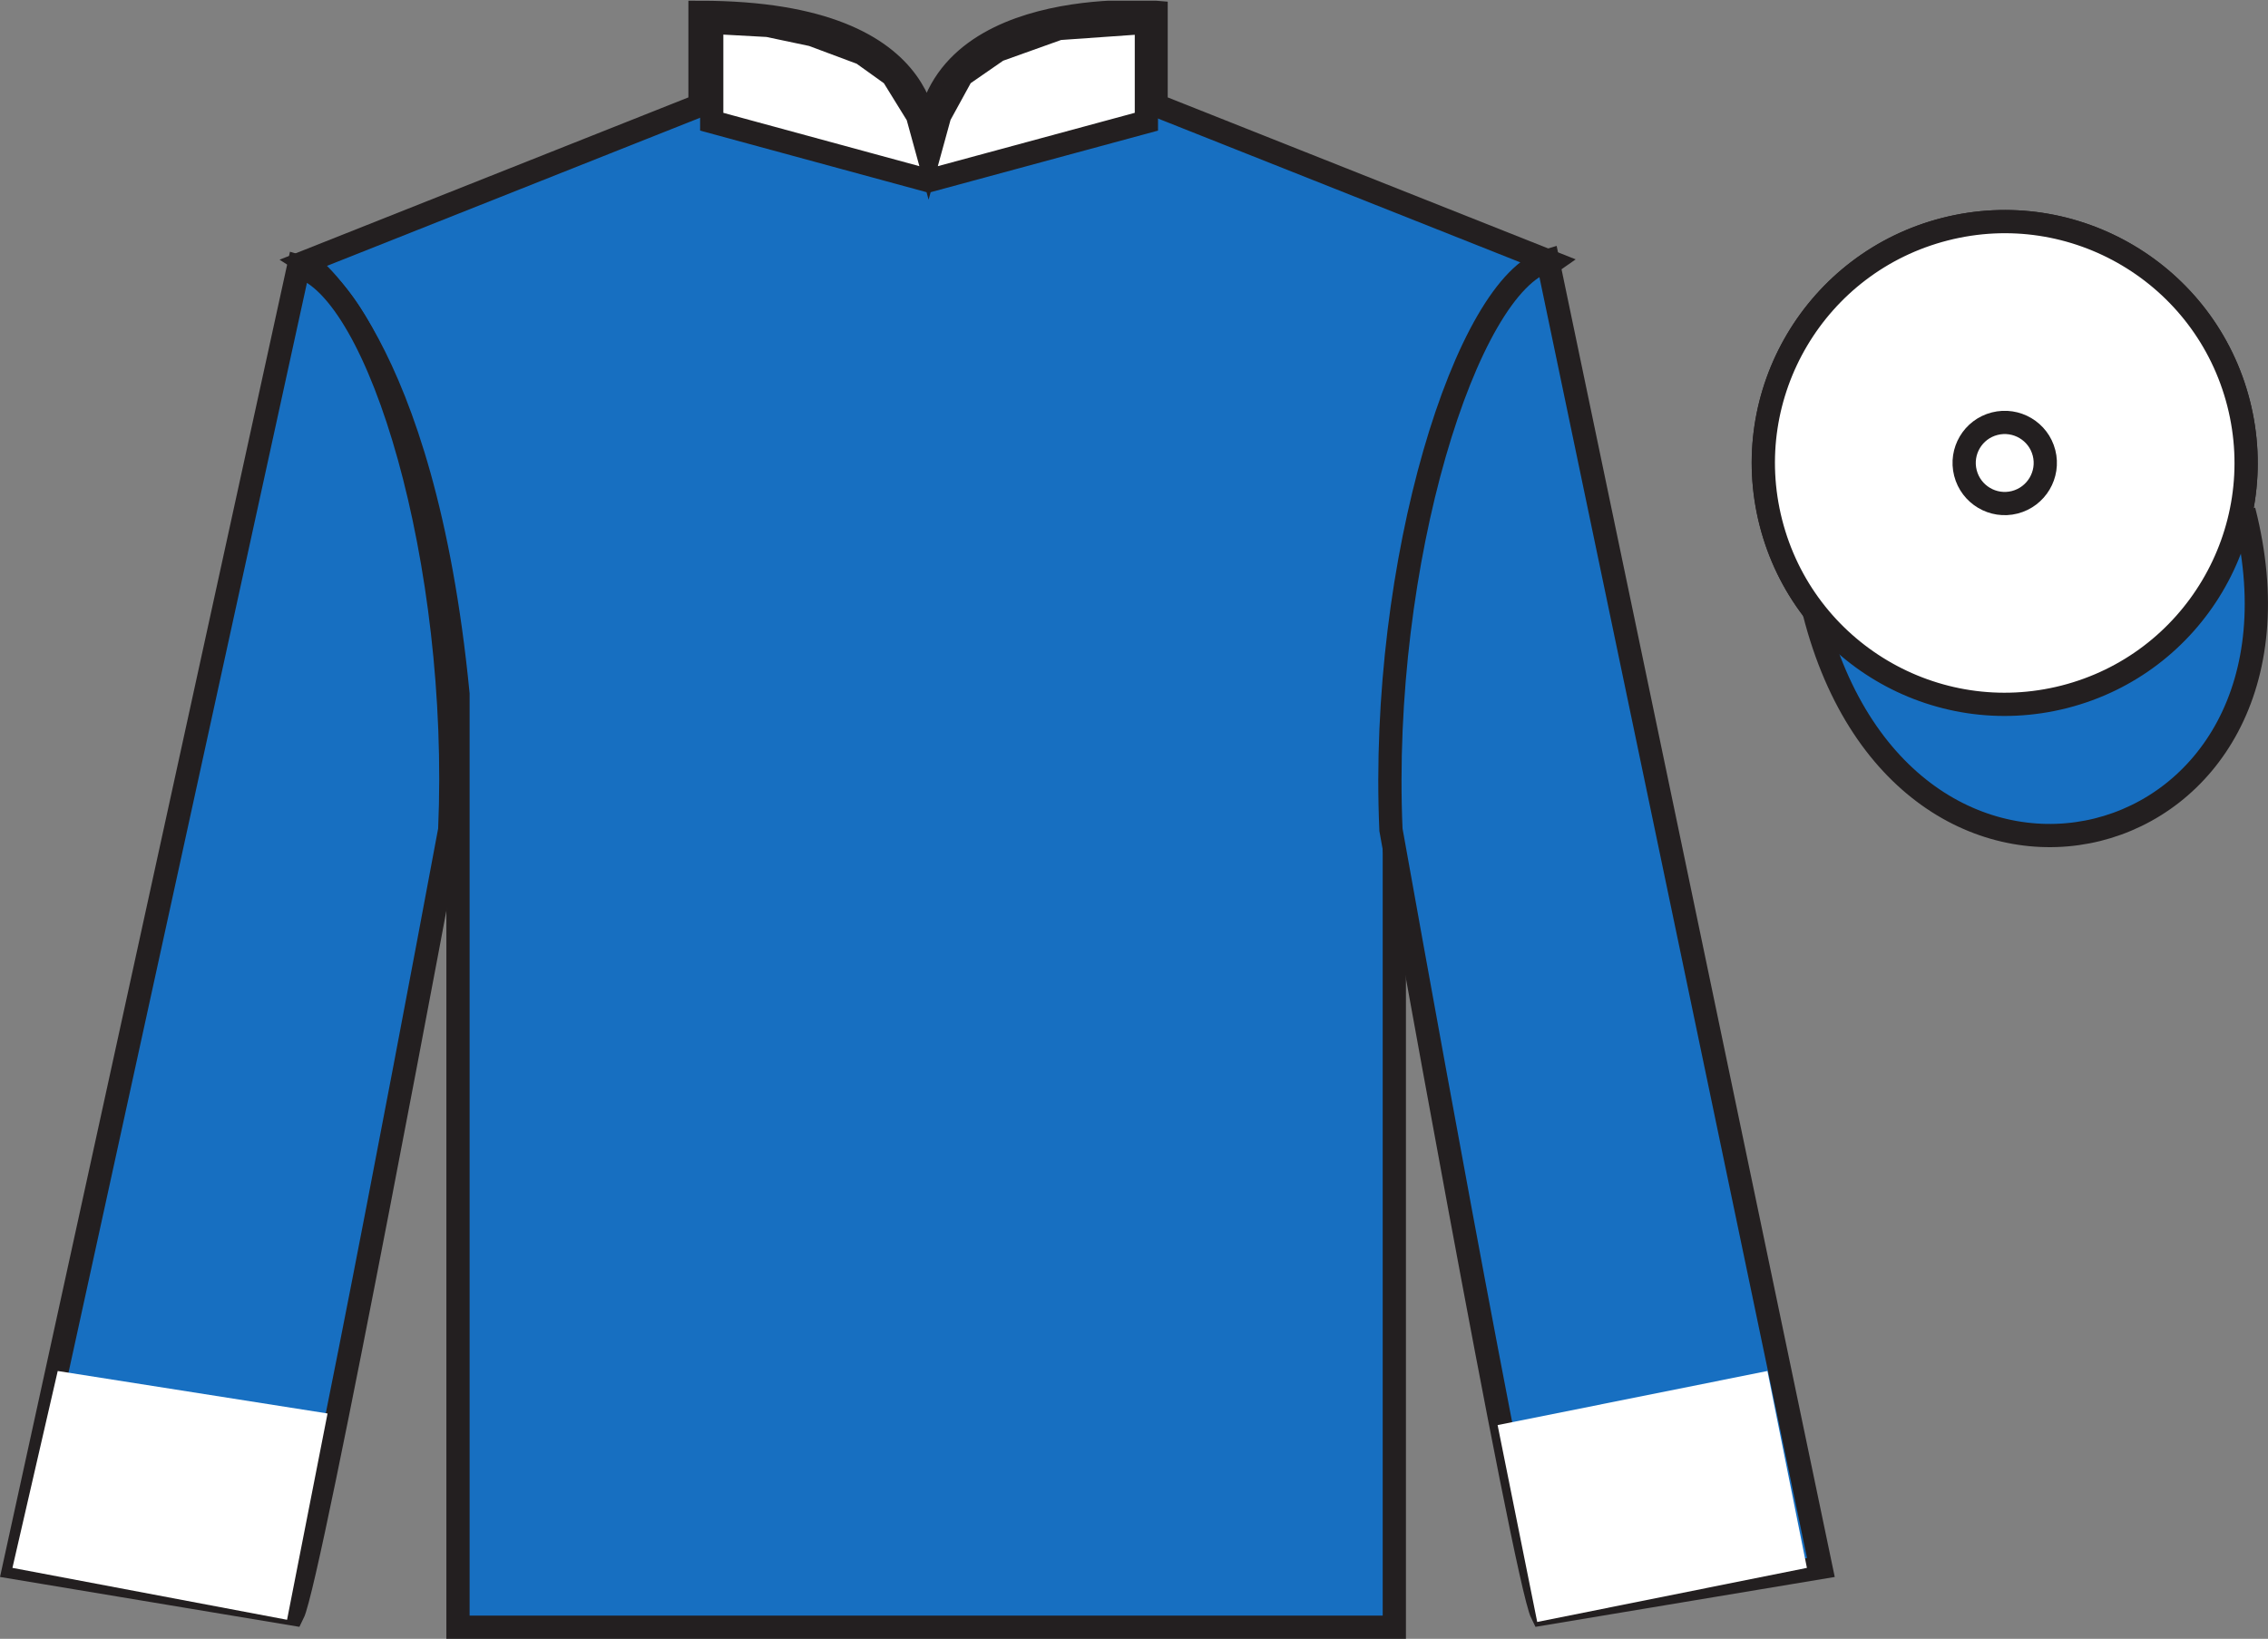
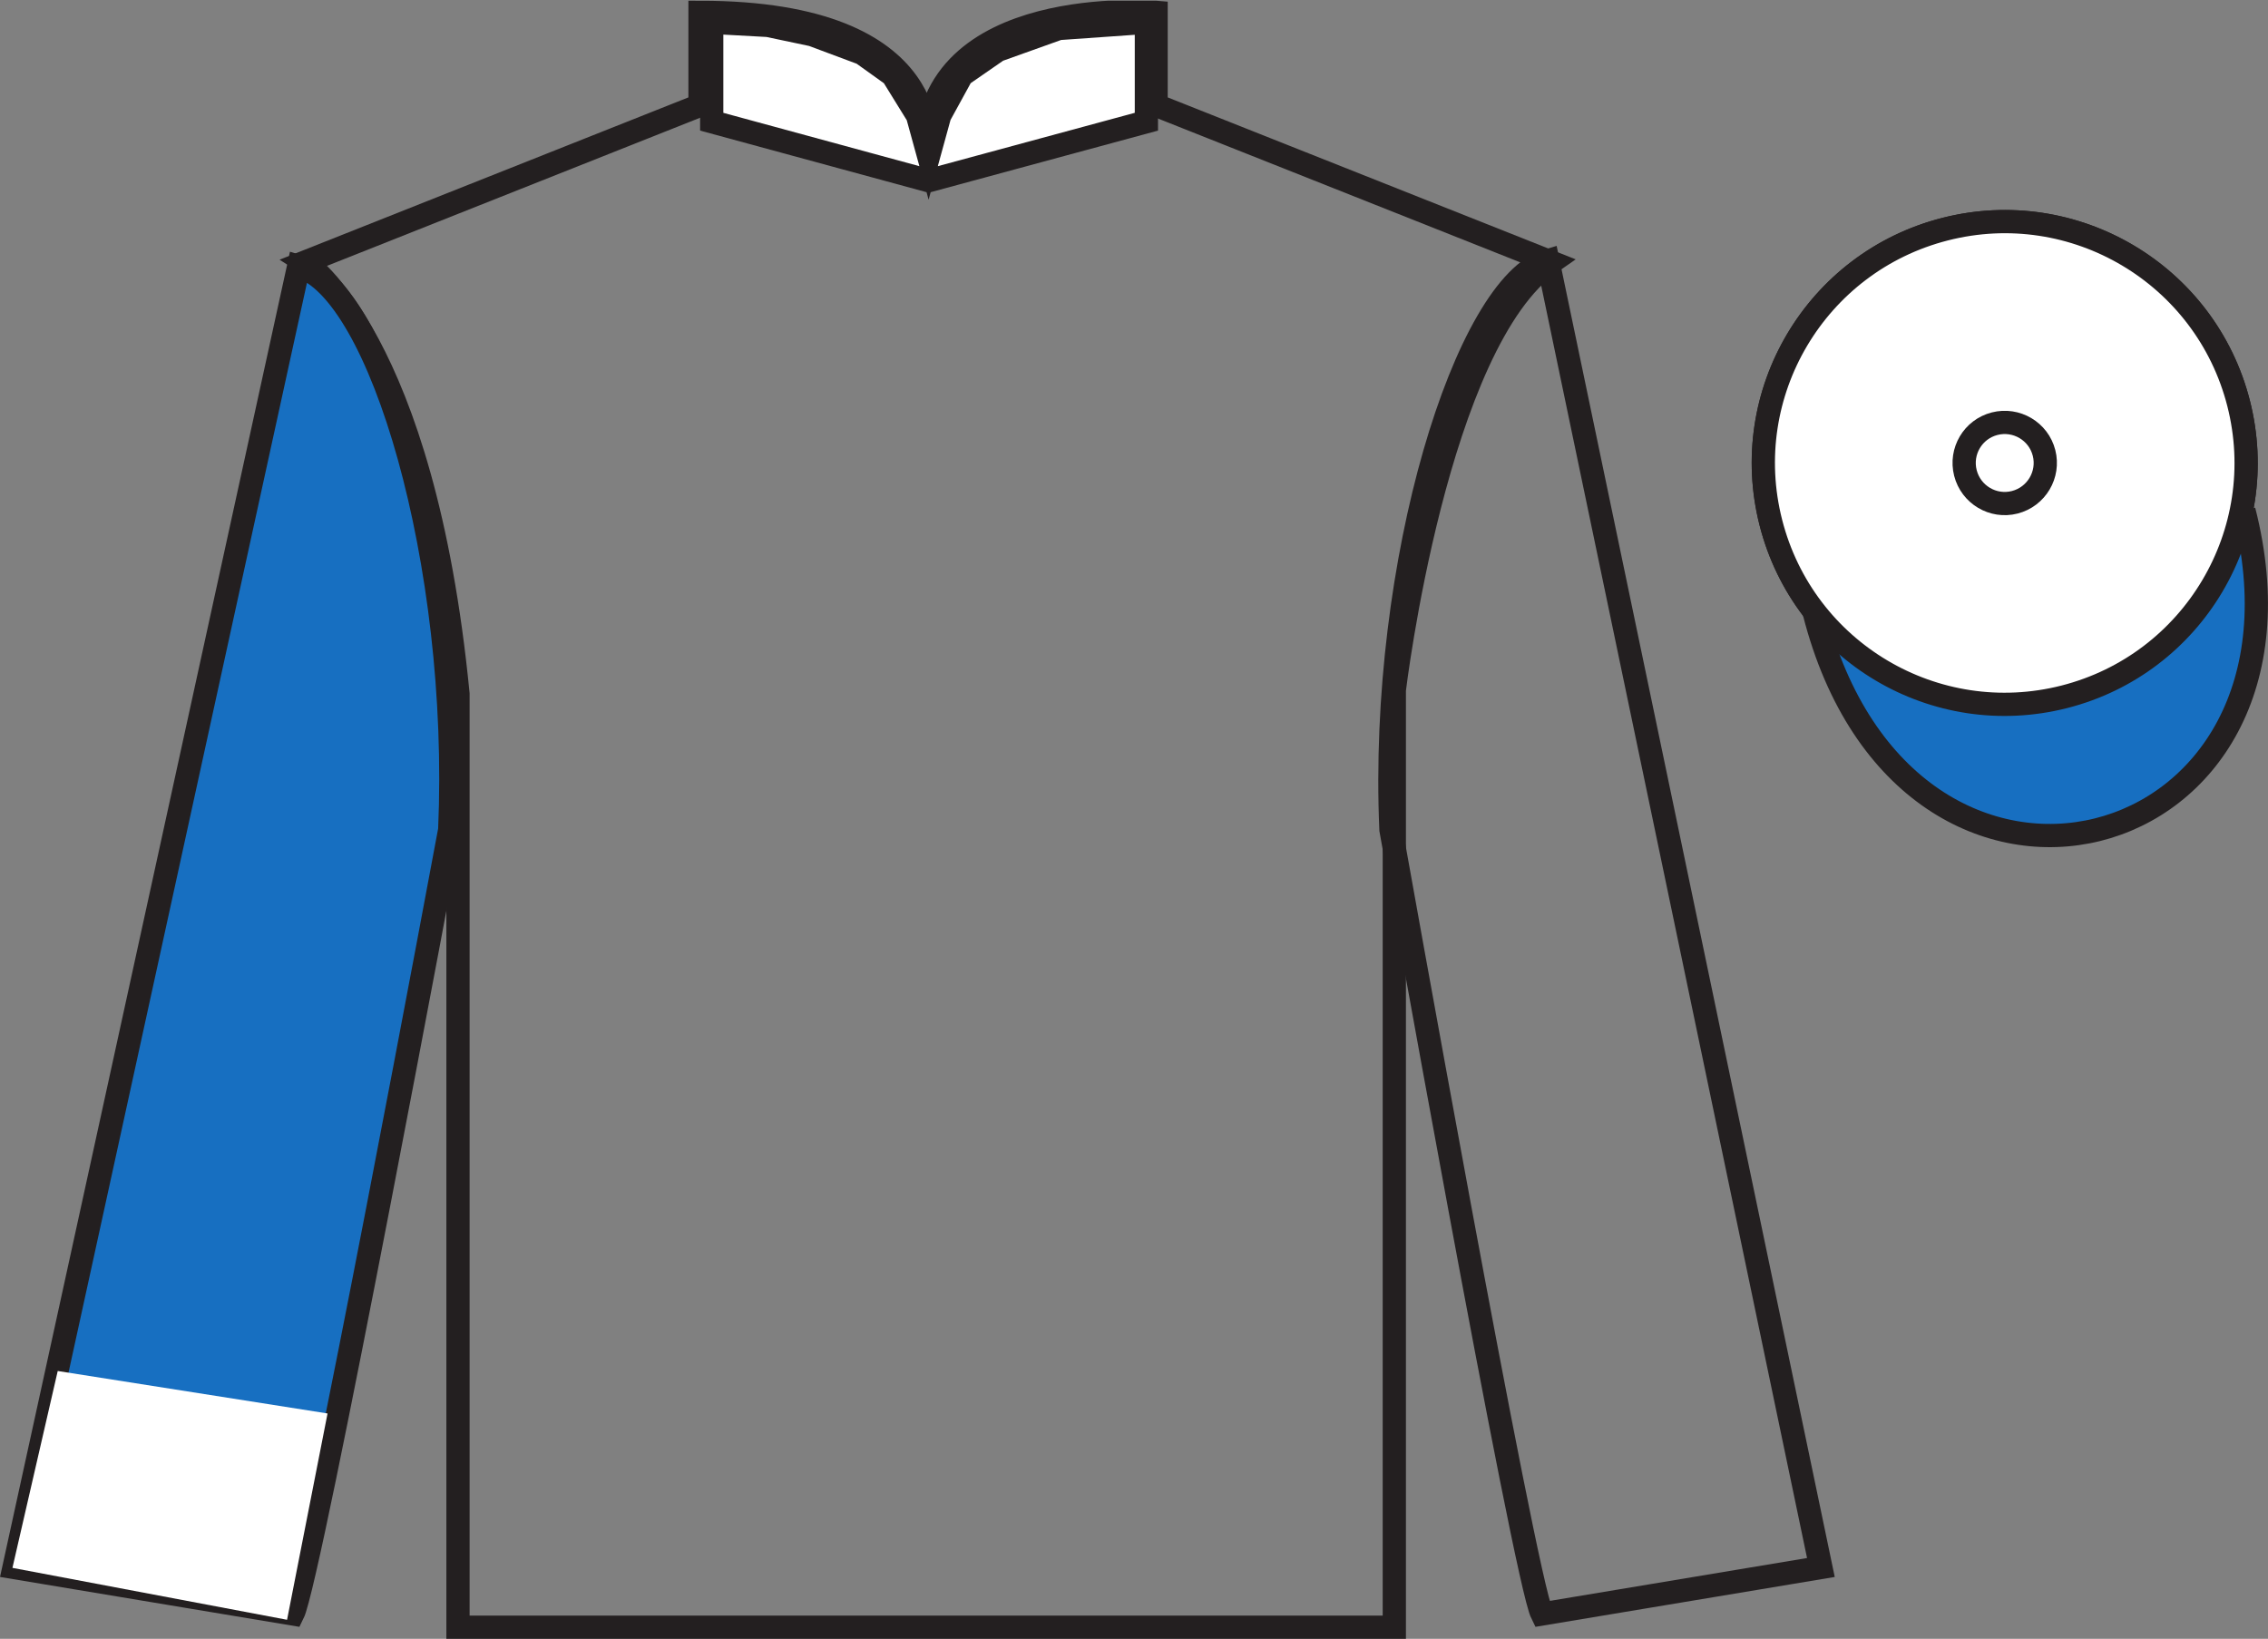
<svg xmlns="http://www.w3.org/2000/svg" width="97.59pt" height="70.53pt" viewBox="0 0 97.59 70.53" version="1.1">
  <rect x="0" y="0" width="97.59" height="70.53" fill="#808080" stroke="none" />
  <defs>
    <clipPath id="clip1">
      <path d="M 0 70.531 L 97.59 70.531 L 97.59 0.031 L 0 0.031 L 0 70.531 Z M 0 70.531 " />
    </clipPath>
  </defs>
  <g id="surface0">
    <g clip-path="url(#clip1)" clip-rule="nonzero">
-       <path style=" stroke:none;fill-rule:nonzero;fill:rgb(9.02%,43.529%,75.491%);fill-opacity:1;" d="M 13.121 11.281 C 13.121 11.281 18.207 14.531 19.707 29.863 C 19.707 29.863 19.707 44.863 19.707 70.031 L 59.996 70.031 L 59.996 29.695 C 59.996 29.695 61.789 14.695 66.746 11.281 L 49.746 4.531 L 49.746 0.531 C 49.746 0.531 39.855 -0.305 39.855 6.531 C 39.855 6.531 40.871 0.531 30.121 0.531 L 30.121 4.531 L 13.121 11.281 " />
      <path style="fill:none;stroke-width:10;stroke-linecap:butt;stroke-linejoin:miter;stroke:rgb(13.73%,12.16%,12.549%);stroke-opacity:1;stroke-miterlimit:4;" d="M 131.211 592.487 C 131.211 592.487 182.07 559.987 197.07 406.667 C 197.07 406.667 197.07 256.667 197.07 4.987 L 599.961 4.987 L 599.961 408.347 C 599.961 408.347 617.891 558.347 667.461 592.487 L 497.461 659.987 L 497.461 699.987 C 497.461 699.987 398.555 708.347 398.555 639.987 C 398.555 639.987 408.711 699.987 301.211 699.987 L 301.211 659.987 L 131.211 592.487 Z M 131.211 592.487 " transform="matrix(0.1,0,0,-0.1,0,70.53)" />
      <path style=" stroke:none;fill-rule:nonzero;fill:rgb(9.02%,43.529%,75.491%);fill-opacity:1;" d="M 12.602 69.461 C 13.352 67.961 19.352 35.711 19.352 35.711 C 19.852 24.211 16.352 12.461 12.852 11.461 L 0.602 67.461 L 12.602 69.461 " />
      <path style="fill:none;stroke-width:10;stroke-linecap:butt;stroke-linejoin:miter;stroke:rgb(13.73%,12.16%,12.549%);stroke-opacity:1;stroke-miterlimit:4;" d="M 126.016 10.691 C 133.516 25.691 193.516 348.191 193.516 348.191 C 198.516 463.191 163.516 580.691 128.516 590.691 L 6.016 30.691 L 126.016 10.691 Z M 126.016 10.691 " transform="matrix(0.1,0,0,-0.1,0,70.53)" />
-       <path style=" stroke:none;fill-rule:nonzero;fill:rgb(9.02%,43.529%,75.491%);fill-opacity:1;" d="M 78.352 67.461 L 66.602 11.211 C 63.102 12.211 59.352 24.211 59.852 35.711 C 59.852 35.711 65.602 67.961 66.352 69.461 L 78.352 67.461 " />
      <path style="fill:none;stroke-width:10;stroke-linecap:butt;stroke-linejoin:miter;stroke:rgb(13.73%,12.16%,12.549%);stroke-opacity:1;stroke-miterlimit:4;" d="M 783.516 30.691 L 666.016 593.191 C 631.016 583.191 593.516 463.191 598.516 348.191 C 598.516 348.191 656.016 25.691 663.516 10.691 L 783.516 30.691 Z M 783.516 30.691 " transform="matrix(0.1,0,0,-0.1,0,70.53)" />
      <path style=" stroke:none;fill-rule:nonzero;fill:rgb(100%,100%,100%);fill-opacity:1;" d="M 88.828 29.988 C 94.387 28.57 97.742 22.914 96.324 17.355 C 94.906 11.801 89.25 8.441 83.691 9.863 C 78.137 11.281 74.781 16.934 76.199 22.492 C 77.617 28.051 83.27 31.406 88.828 29.988 " />
      <path style="fill:none;stroke-width:10;stroke-linecap:butt;stroke-linejoin:miter;stroke:rgb(13.73%,12.16%,12.549%);stroke-opacity:1;stroke-miterlimit:4;" d="M 888.281 405.417 C 943.867 419.597 977.422 476.159 963.242 531.745 C 949.062 587.292 892.5 620.886 836.914 606.667 C 781.367 592.487 747.812 535.964 761.992 480.378 C 776.172 424.792 832.695 391.238 888.281 405.417 Z M 888.281 405.417 " transform="matrix(0.1,0,0,-0.1,0,70.53)" />
      <path style="fill-rule:nonzero;fill:rgb(9.02%,43.529%,75.491%);fill-opacity:1;stroke-width:10;stroke-linecap:butt;stroke-linejoin:miter;stroke:rgb(13.73%,12.16%,12.549%);stroke-opacity:1;stroke-miterlimit:4;" d="M 780.664 441.628 C 820.391 285.964 1004.336 333.542 965.547 485.573 " transform="matrix(0.1,0,0,-0.1,0,70.53)" />
      <path style=" stroke:none;fill-rule:nonzero;fill:rgb(100%,100%,100%);fill-opacity:1;" d="M 88.828 29.988 C 94.387 28.57 97.742 22.914 96.324 17.355 C 94.906 11.801 89.25 8.441 83.691 9.863 C 78.137 11.281 74.781 16.934 76.199 22.492 C 77.617 28.051 83.27 31.406 88.828 29.988 " />
      <path style="fill:none;stroke-width:10;stroke-linecap:butt;stroke-linejoin:miter;stroke:rgb(13.73%,12.16%,12.549%);stroke-opacity:1;stroke-miterlimit:4;" d="M 888.281 405.417 C 943.867 419.597 977.422 476.159 963.242 531.745 C 949.062 587.292 892.5 620.886 836.914 606.667 C 781.367 592.487 747.812 535.964 761.992 480.378 C 776.172 424.792 832.695 391.238 888.281 405.417 Z M 888.281 405.417 " transform="matrix(0.1,0,0,-0.1,0,70.53)" />
      <path style=" stroke:none;fill-rule:nonzero;fill:rgb(100%,100%,100%);fill-opacity:1;" d="M 30.625 0.961 L 33.047 1.094 L 34.953 1.496 L 37.098 2.297 L 38.406 3.234 L 39.48 4.973 L 39.957 6.707 L 40.434 4.973 L 41.387 3.234 L 42.934 2.164 L 45.555 1.227 L 49.328 0.961 L 49.328 5.238 L 39.957 7.777 L 30.625 5.238 L 30.625 0.961 " />
      <path style="fill:none;stroke-width:10;stroke-linecap:butt;stroke-linejoin:miter;stroke:rgb(13.73%,12.16%,12.549%);stroke-opacity:1;stroke-miterlimit:4;" d="M 306.25 695.691 L 330.469 694.362 L 349.531 690.339 L 370.977 682.331 L 384.062 672.956 L 394.805 655.573 L 399.57 638.23 L 404.336 655.573 L 413.867 672.956 L 429.336 683.659 L 455.547 693.034 L 493.281 695.691 L 493.281 652.917 L 399.57 627.527 L 306.25 652.917 L 306.25 695.691 Z M 306.25 695.691 " transform="matrix(0.1,0,0,-0.1,0,70.53)" />
      <path style=" stroke:none;fill-rule:nonzero;fill:rgb(100%,100%,100%);fill-opacity:1;" d="M 86.691 21.617 C 87.625 21.379 88.191 20.426 87.953 19.492 C 87.715 18.559 86.762 17.996 85.828 18.234 C 84.895 18.473 84.332 19.422 84.57 20.355 C 84.809 21.289 85.758 21.855 86.691 21.617 " />
      <path style="fill:none;stroke-width:10;stroke-linecap:butt;stroke-linejoin:miter;stroke:rgb(13.73%,12.16%,12.549%);stroke-opacity:1;stroke-miterlimit:4;" d="M 866.914 489.128 C 876.25 491.511 881.914 501.042 879.531 510.378 C 877.148 519.714 867.617 525.339 858.281 522.956 C 848.945 520.573 843.32 511.081 845.703 501.745 C 848.086 492.409 857.578 486.745 866.914 489.128 Z M 866.914 489.128 " transform="matrix(0.1,0,0,-0.1,0,70.53)" />
      <path style=" stroke:none;fill-rule:nonzero;fill:rgb(100%,100%,100%);fill-opacity:1;" d="M 12.352 69.711 L 14.094 60.832 L 2.484 59.004 L 0.535 67.477 L 12.352 69.711 " />
-       <path style=" stroke:none;fill-rule:nonzero;fill:rgb(100%,100%,100%);fill-opacity:1;" d="M 66.145 69.805 L 64.441 61.332 L 76.051 59.004 L 77.75 67.477 L 66.145 69.805 " />
    </g>
  </g>
</svg>